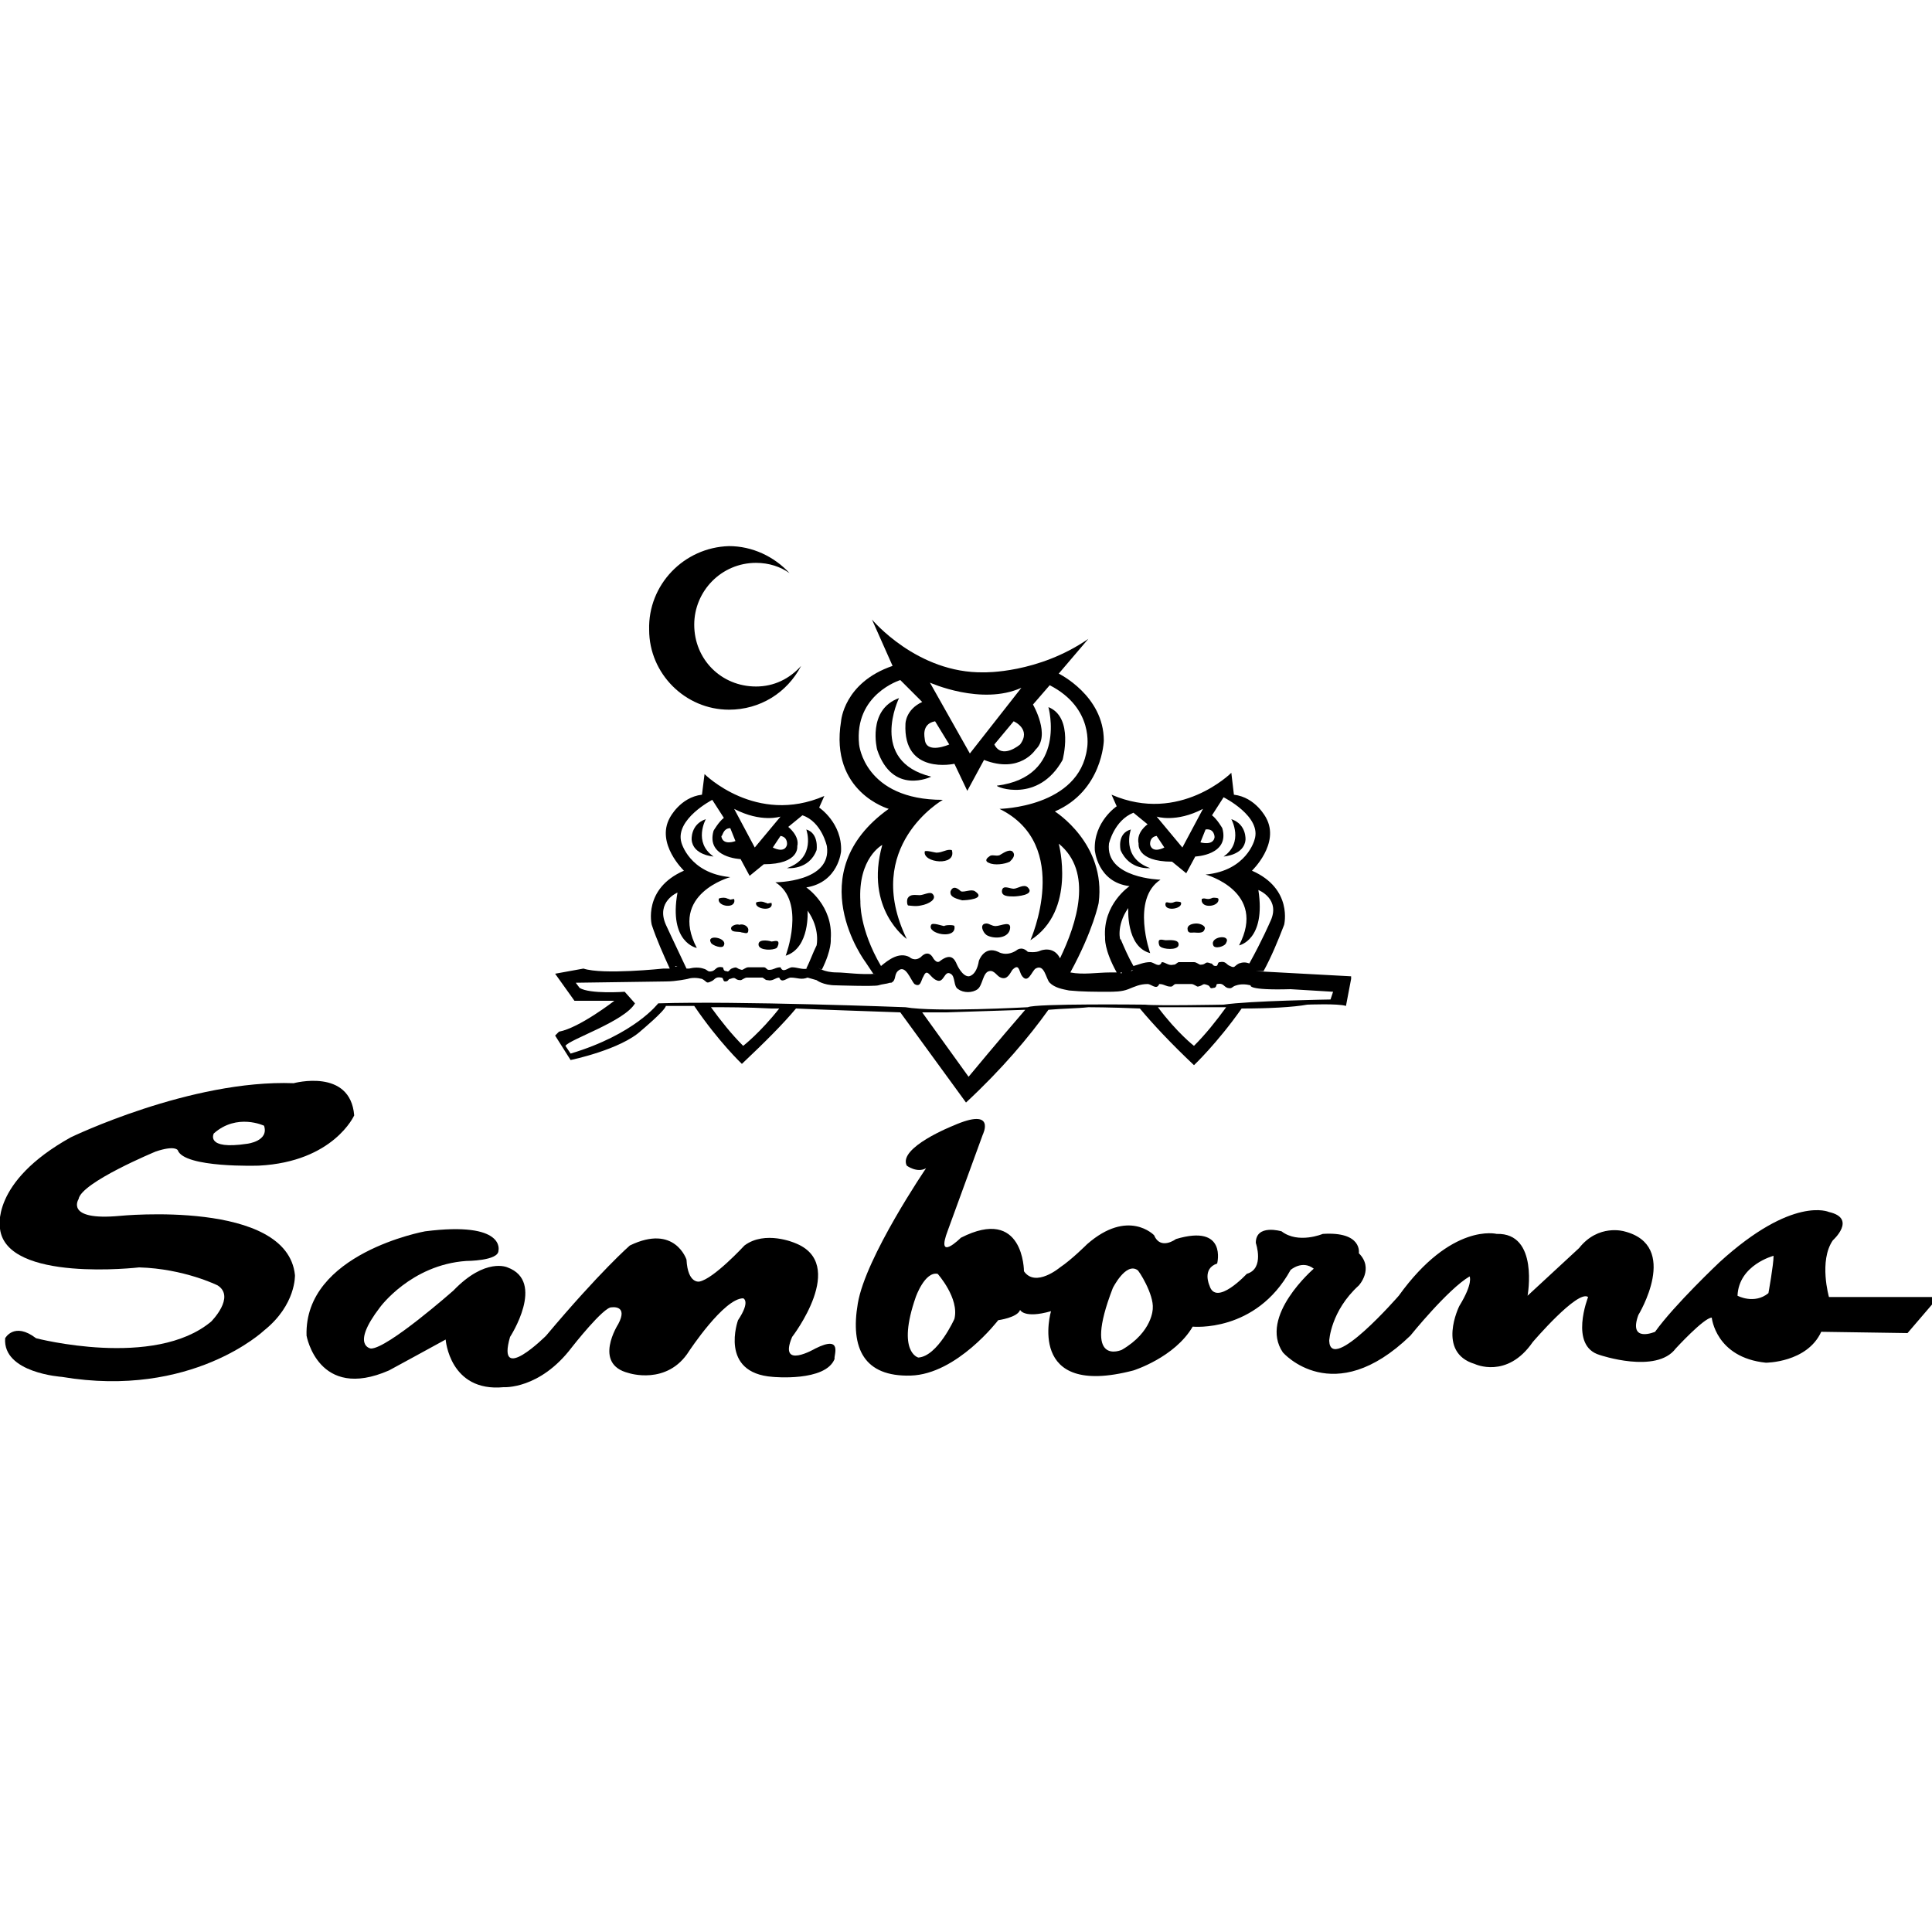
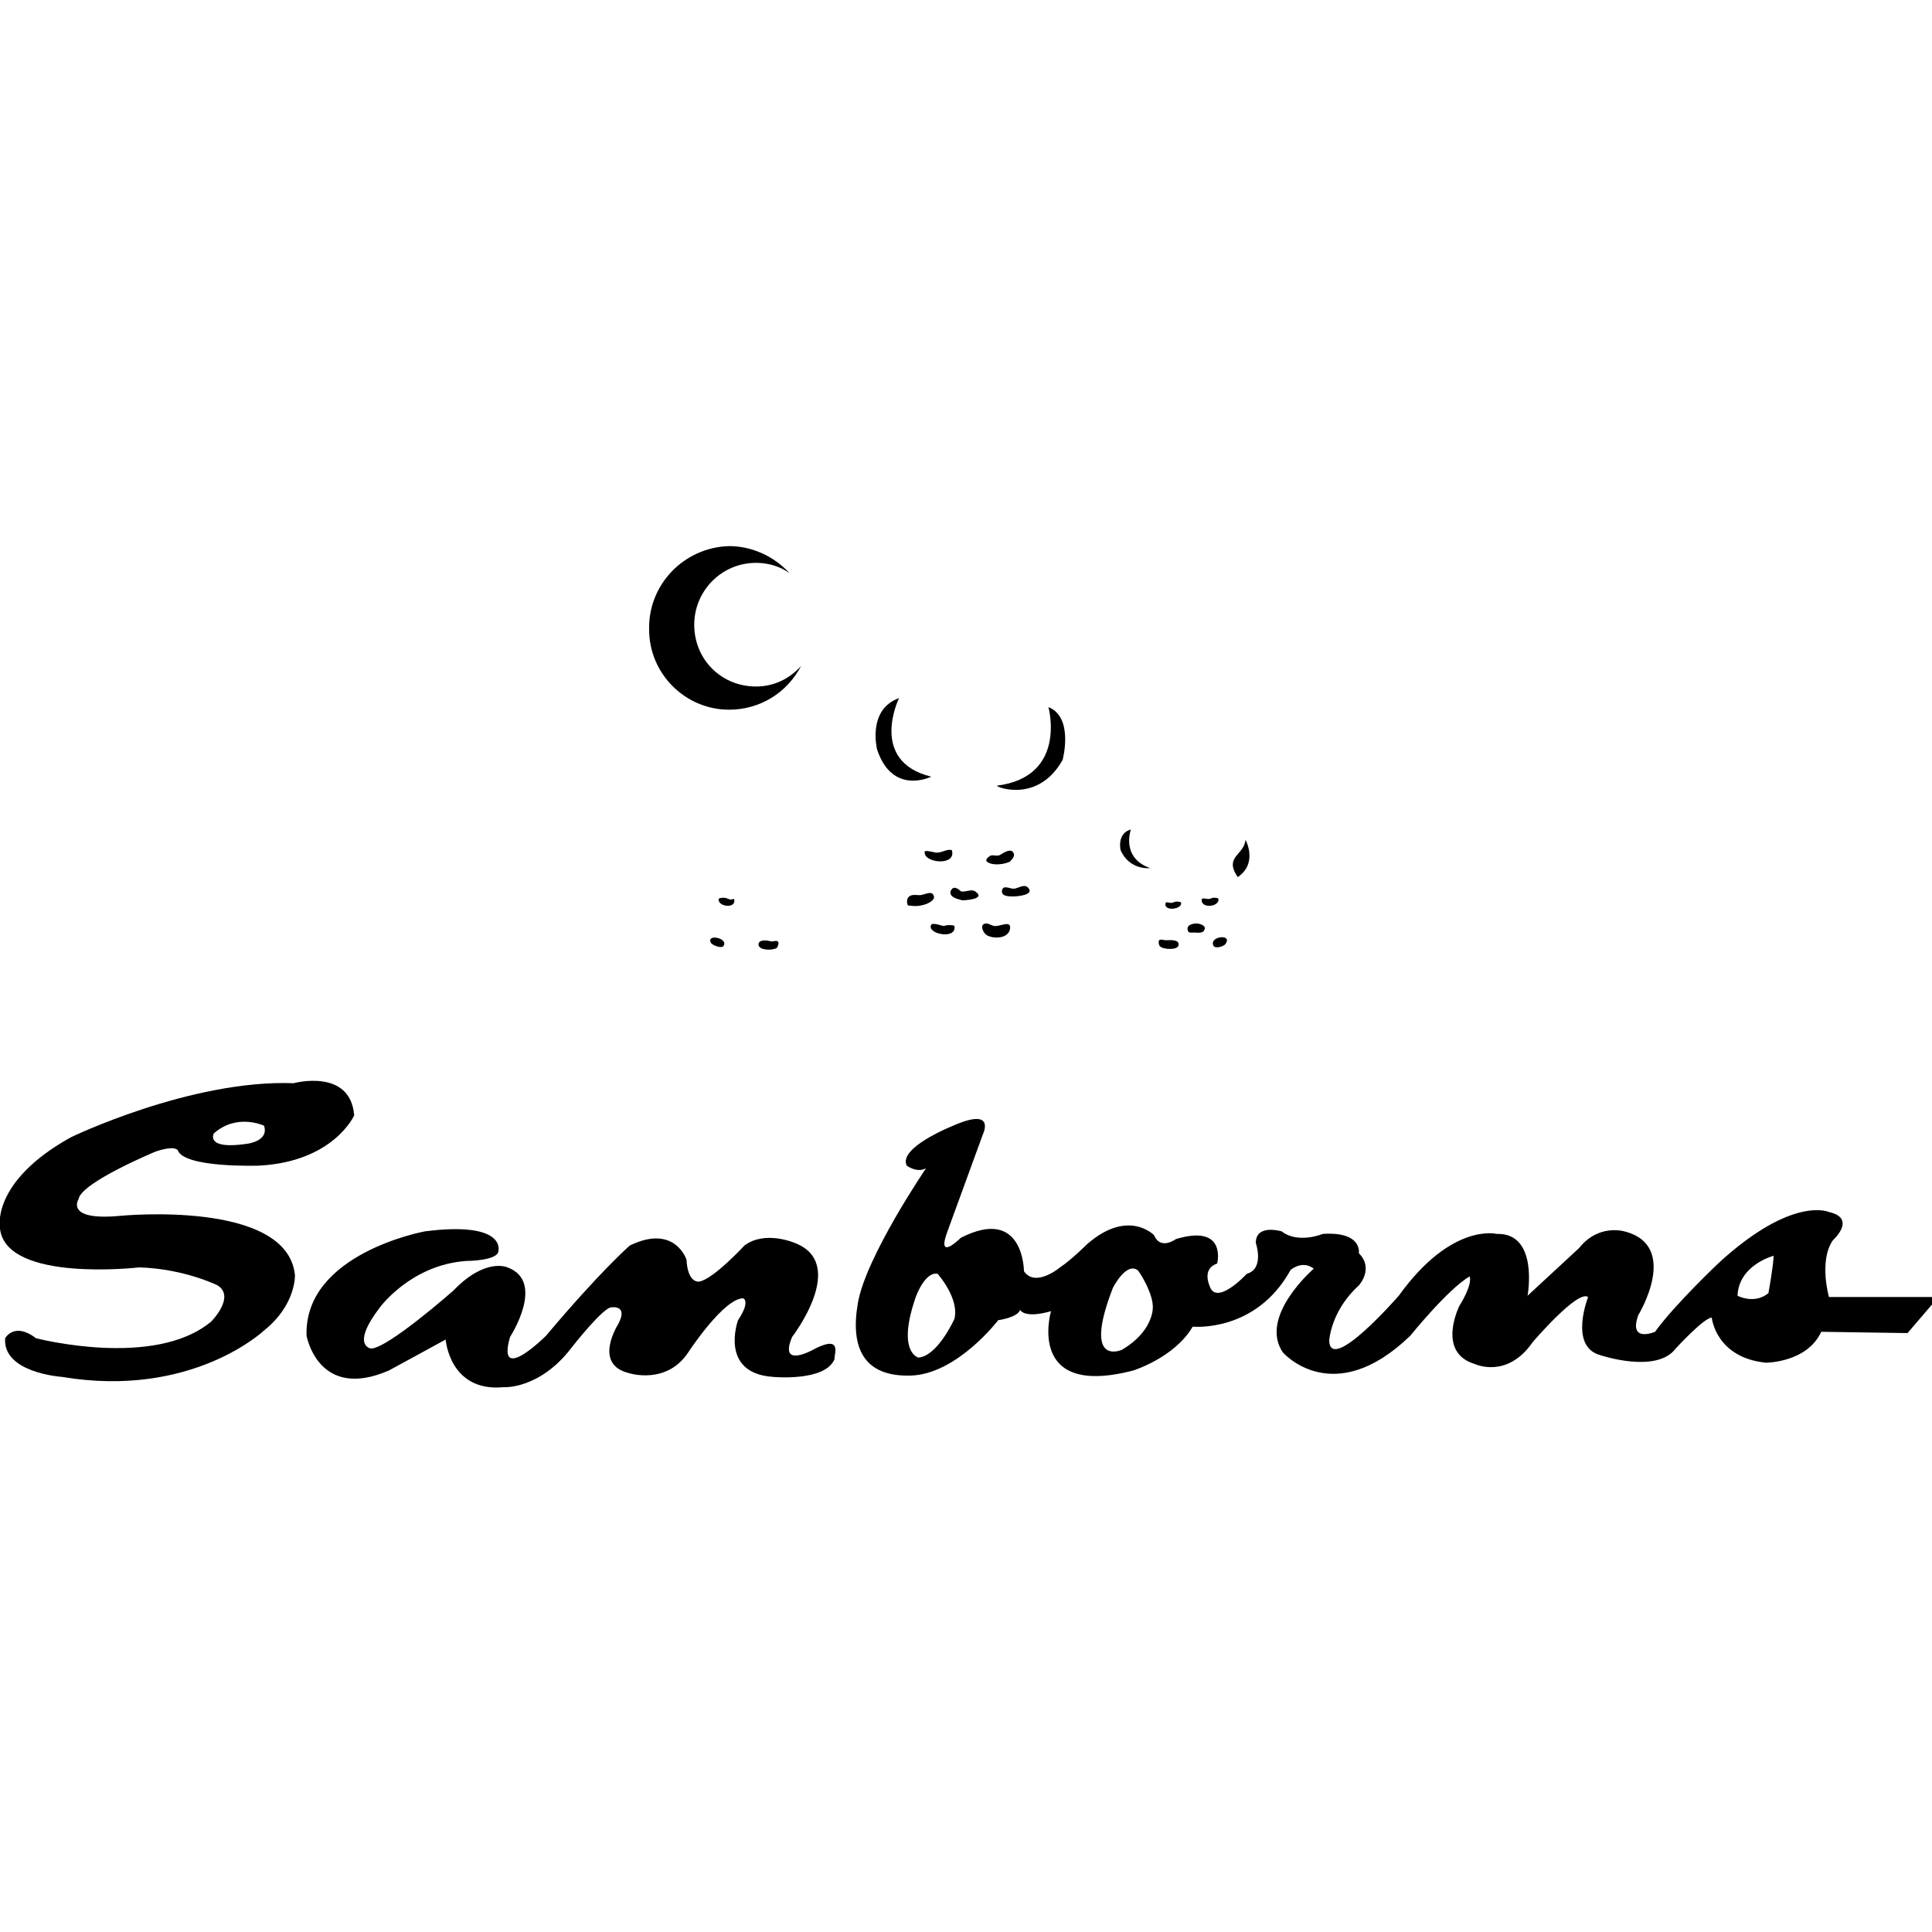
<svg xmlns="http://www.w3.org/2000/svg" id="Layer_1" x="0px" y="0px" viewBox="0 0 150 150" style="enable-background:new 0 0 150 150;" xml:space="preserve">
  <g>
-     <path style="fill-rule:evenodd;clip-rule:evenodd;" d="M54.8,63.6c-1.2,0.4-1.1,1.6-1.1,1.6c0.1,1.2,1.7,1.3,1.7,1.3  C53.8,65.4,54.8,63.6,54.8,63.6z" />
-     <path style="fill-rule:evenodd;clip-rule:evenodd;" d="M63.4,66c0,0,0.2-1.3-0.8-1.6c0,0,0.8,2.2-1.5,3  C61.1,67.4,62.8,67.6,63.4,66z" />
    <path style="fill-rule:evenodd;clip-rule:evenodd;" d="M57,69.8c-0.2,0-0.3,0.1-0.4,0c-0.1,0-0.2-0.1-0.4-0.1c0,0-0.4,0-0.4,0.1  C55.7,70.4,57.2,70.6,57,69.8z" />
-     <path style="fill-rule:evenodd;clip-rule:evenodd;" d="M59.9,70.1c-0.2,0-0.3,0.1-0.4,0c-0.1,0-0.2-0.1-0.4-0.1c0,0-0.4,0-0.4,0.1  C58.6,70.6,60.1,70.8,59.9,70.1z" />
-     <path style="fill-rule:evenodd;clip-rule:evenodd;" d="M56.8,72.2c0.1,0.2,0.6,0.1,0.8,0.2c0.2,0,0.5,0.2,0.5-0.2  c0-0.3-0.4-0.5-0.7-0.4C57.2,71.7,56.6,71.9,56.8,72.2z" />
    <path style="fill-rule:evenodd;clip-rule:evenodd;" d="M56.2,73.4c0.3-0.6-1.4-0.9-1-0.2C55.3,73.4,56.1,73.7,56.2,73.4z" />
    <path style="fill-rule:evenodd;clip-rule:evenodd;" d="M58.9,73.4c0.1,0.4,1.1,0.4,1.4,0.2c0.1-0.1,0.2-0.4,0.1-0.5  c-0.1-0.1-0.4,0-0.5,0C59.6,73,58.8,72.9,58.9,73.4z" />
-     <path style="fill-rule:evenodd;clip-rule:evenodd;" d="M96.7,65.2c0,0,0.1-1.2-1.1-1.6c0,0,1,1.8-0.6,2.9  C95,66.5,96.6,66.4,96.7,65.2z" />
+     <path style="fill-rule:evenodd;clip-rule:evenodd;" d="M96.7,65.2c0,0,1,1.8-0.6,2.9  C95,66.5,96.6,66.4,96.7,65.2z" />
    <path style="fill-rule:evenodd;clip-rule:evenodd;" d="M87.8,64.4c-1.1,0.3-0.8,1.6-0.8,1.6c0.7,1.6,2.3,1.4,2.3,1.4  C87,66.6,87.8,64.4,87.8,64.4z" />
    <path style="fill-rule:evenodd;clip-rule:evenodd;" d="M94.6,69.8c0-0.1-0.3-0.1-0.4-0.1c-0.1,0-0.2,0.1-0.4,0.1  c-0.2,0-0.3-0.1-0.5,0C93.2,70.6,94.7,70.4,94.6,69.8z" />
    <path style="fill-rule:evenodd;clip-rule:evenodd;" d="M91.7,70.1c0-0.1-0.3-0.1-0.4-0.1c-0.1,0-0.2,0.1-0.4,0.1  c-0.2,0-0.3-0.1-0.4,0C90.3,70.8,91.8,70.6,91.7,70.1z" />
    <path style="fill-rule:evenodd;clip-rule:evenodd;" d="M92.7,72.4c0.2,0,0.7,0.1,0.8-0.2c0.2-0.3-0.3-0.5-0.6-0.5  c-0.3,0-0.7,0.1-0.7,0.4C92.2,72.5,92.5,72.4,92.7,72.4z" />
    <path style="fill-rule:evenodd;clip-rule:evenodd;" d="M94.2,73.4c0.1,0.3,0.9,0.1,1-0.2C95.6,72.5,93.9,72.7,94.2,73.4z" />
    <path style="fill-rule:evenodd;clip-rule:evenodd;" d="M91.5,73.4c0.1-0.5-0.7-0.4-1-0.4c-0.1,0-0.4-0.1-0.5,0  c-0.1,0.1,0,0.5,0.1,0.5C90.3,73.7,91.4,73.8,91.5,73.4z" />
    <path style="fill-rule:evenodd;clip-rule:evenodd;" d="M69.8,54.2c-2.5,0.9-1.7,4-1.7,4c1.2,3.6,4.2,2.1,4.2,2.1  C67.4,59.1,69.8,54.2,69.8,54.2z" />
    <path style="fill-rule:evenodd;clip-rule:evenodd;" d="M82.5,59c0,0,0.9-3.3-1.1-4.1c0,0,1.5,5.4-4,6.1  C77.3,61.1,80.6,62.4,82.5,59z" />
    <path style="fill-rule:evenodd;clip-rule:evenodd;" d="M73.9,66c-0.4-0.1-0.7,0.2-1.2,0.2h0c-0.1,0-0.8-0.2-0.9-0.1  C71.6,67,74.3,67.3,73.9,66z" />
    <path style="fill-rule:evenodd;clip-rule:evenodd;" d="M76.8,67c0.4,0.2,1.2,0.1,1.6-0.1c0.2-0.2,0.5-0.5,0.2-0.8  c-0.3-0.2-0.8,0.2-1,0.3c-0.3,0.1-0.6-0.1-0.8,0.1C76.5,66.7,76.5,66.9,76.8,67z" />
    <path style="fill-rule:evenodd;clip-rule:evenodd;" d="M71.5,70.3c0.6-0.1,1.3-0.5,0.9-0.9c-0.2-0.2-0.7,0.1-1,0.1  c-0.3,0-0.7-0.1-0.9,0.2c-0.1,0.1-0.1,0.5,0,0.6C70.6,70.3,71.1,70.4,71.5,70.3z" />
    <path style="fill-rule:evenodd;clip-rule:evenodd;" d="M73.8,69.2c-0.1,0.5,0.6,0.6,0.9,0.7c0.3,0,1.9-0.1,1-0.7  c-0.3-0.2-0.8,0.1-1.1,0C74.4,69,74,68.7,73.8,69.2z" />
    <path style="fill-rule:evenodd;clip-rule:evenodd;" d="M77.8,69.1c-0.1,0.5,0.5,0.5,0.9,0.5c0.2,0,1.7-0.1,1.1-0.7  c-0.3-0.3-0.8,0.1-1.1,0.1C78.4,69,77.9,68.7,77.8,69.1z" />
    <path style="fill-rule:evenodd;clip-rule:evenodd;" d="M73.3,71.9c-0.1,0-0.9-0.3-1-0.1h0c-0.4,0.7,2,1.2,1.8,0.1  C74.1,71.8,73.4,71.8,73.3,71.9z" />
    <path style="fill-rule:evenodd;clip-rule:evenodd;" d="M76.6,72.6c0.5,0.3,1.6,0.3,1.8-0.4c0.2-0.8-0.7-0.3-1.1-0.3  c-0.3,0-0.5-0.2-0.7-0.2C76,71.7,76.3,72.4,76.6,72.6z" />
-     <path style="fill-rule:evenodd;clip-rule:evenodd;" d="M43.1,80.4l1.2,1.9c0,0,3.9-0.8,5.5-2.3c0,0,1.8-1.5,1.9-1.9c0,0,1,0,3,0  c-0.3,0-0.5,0-0.8,0c1.9,2.8,3.7,4.5,3.7,4.5c1.8-1.7,3.2-3.1,4.2-4.3c0,0,0,0,0,0c2.1,0.1,5.4,0.2,8.1,0.3l5.1,7  c2.8-2.6,4.9-5.1,6.4-7.2c1.1-0.1,2.2-0.1,3.1-0.2c0,0,1.7,0,4,0.1c1,1.2,2.4,2.7,4.2,4.4c0,0,1.8-1.7,3.7-4.4c2.1,0,4-0.1,5.1-0.3  c0,0,2.4-0.1,3,0.1l0.4-2.1l0-0.2l-7.4-0.4l0.6,0c0.6-1.1,1.1-2.3,1.6-3.6c0,0,0.7-2.8-2.5-4.2c0,0,2.2-2.1,1.1-4.1  c0,0-0.8-1.6-2.5-1.8h0L95.6,60c0,0-4,4-9.3,1.7l0.4,0.9c0,0-1.8,1.2-1.7,3.4c0,0,0.2,2.5,2.7,2.8c0,0-2.1,1.4-1.9,4  c0,0-0.1,0.9,0.9,2.7c0.1,0,0.2,0,0.2,0c-0.2,0-0.5,0-0.7,0c-1,0-2.1,0.2-3.1,0c1.8-3.3,2.2-5.4,2.2-5.4c0.6-4.6-3.4-7.1-3.4-7.1  c3.7-1.6,3.8-5.5,3.8-5.5c0-3.5-3.5-5.2-3.5-5.2l2.3-2.7c-3.9,2.7-8.1,2.6-8.1,2.6c-5.2,0.1-8.7-4.1-8.7-4.1l0,0l1.6,3.6  C65.5,53,65.3,56,65.3,56c-0.9,5.5,3.7,6.8,3.7,6.8c-7,5-1.8,11.9-1.8,11.9l0.6,0.9c0.1,0,0.1,0,0.2,0c-1.1,0.1-2.4-0.1-3-0.1  c-1.1,0-1.5-0.4-1.5-0.4s0.1,0.1,0.3,0.2c0.8-1.6,0.7-2.4,0.7-2.4c0.2-2.6-1.9-4-1.9-4c2.5-0.4,2.7-2.8,2.7-2.8  c0.1-2.2-1.7-3.4-1.7-3.4l0.4-0.9c-5.3,2.3-9.3-1.7-9.3-1.7l-0.2,1.6c-1.7,0.2-2.5,1.8-2.5,1.8c-1.1,2,1.1,4.1,1.1,4.1  c-3.2,1.4-2.5,4.2-2.5,4.2c0.4,1.2,0.9,2.3,1.4,3.4c0,0,0.1,0,0.1,0c-0.1,0-0.3,0-0.4,0l-0.2,0c0,0-4.7,0.5-6.2,0l-2.2,0.4l1.5,2.1  l3.1,0c0,0-2.7,2.1-4.3,2.4L43.1,80.4z M57.7,81.2c-0.9-0.9-1.7-1.9-2.5-3c1.2,0,2.8,0,4.7,0.1c0,0,0.2,0,0.6,0  C59,80.2,57.7,81.2,57.7,81.2z M54.7,78.1c0,0,0.1,0,0.1,0C54.8,78.1,54.7,78.1,54.7,78.1z M54.9,78.1c0.1,0,0.1,0,0.2,0  C55,78.1,54.9,78.1,54.9,78.1z M55,78.1c0,0,0.1,0,0.1,0C55.1,78.1,55.1,78.1,55,78.1z M61.4,78.3c0.1,0,0.2,0,0.3,0  C61.6,78.3,61.5,78.3,61.4,78.3z M61.2,78.2C61.2,78.2,61.2,78.2,61.2,78.2C61.2,78.2,61.2,78.2,61.2,78.2z M75.2,83.6l-3.6-5  c0.7,0,1.4,0,1.9,0c0,0,3-0.1,6.1-0.2C77.6,80.7,75.2,83.6,75.2,83.6z M71,78.6C71,78.6,71,78.6,71,78.6C71,78.6,71,78.6,71,78.6z   M92.7,81.2c0,0-1.3-1-2.8-3c1.6,0,3.5,0,5.3,0C94.4,79.3,93.6,80.3,92.7,81.2z M88.8,78.2C88.8,78.2,88.8,78.2,88.8,78.2  C88.8,78.2,88.8,78.2,88.8,78.2z M89.5,78.2C89.5,78.2,89.5,78.2,89.5,78.2C89.5,78.2,89.5,78.2,89.5,78.2z M94.3,65  c-0.1,0.7-1.1,0.4-1.1,0.4l0.4-1C94.3,64.3,94.3,65,94.3,65z M93.4,62.8l-1.6,3l-2-2.4C89.8,63.4,91.3,63.9,93.4,62.8z M89.8,64.9  l0.6,0.9c0,0-0.9,0.5-1.1-0.2C89.3,65.6,89.2,65,89.8,64.9z M87.6,70.5c0,0-0.2,3,1.7,3.5c0,0-1.5-4.2,0.8-5.7c0,0-4.3-0.1-4-2.8  c0,0,0.4-1.8,1.9-2.4l1.1,0.9c0,0-0.9,0.6-0.7,1.5c0,0-0.2,1.4,2.6,1.4l1.1,0.9l0.7-1.3c0,0,2.7-0.1,2.1-2.2c0,0-0.4-0.7-0.8-1v0  l0.9-1.4c0,0,3,1.5,2.4,3.3c0,0-0.6,2.4-3.8,2.7c0,0,4.8,1.3,2.6,5.5c0,0,2.1-0.4,1.5-4.3c0,0,1.8,0.7,0.9,2.5c0,0-0.6,1.4-1.6,3.2  c0,0,0,0,0,0c-0.3-0.1-0.5-0.1-0.8,0c-0.4,0.2-0.3,0.4-0.7,0.2c-0.3-0.1-0.3-0.4-0.8-0.3c-0.2,0-0.1,0.3-0.3,0.3  c-0.3,0-0.2-0.2-0.4-0.2c-0.5-0.2-0.3,0.1-0.8,0.1c-0.1,0-0.3-0.2-0.5-0.2c-0.2,0-0.4,0-0.6,0c-0.2,0-0.4,0-0.6,0  c-0.2,0.1-0.2,0.2-0.4,0.2c-0.4,0.1-0.6-0.2-0.9-0.2c-0.2,0.5-0.6,0-0.9,0c-0.5,0-0.9,0.2-1.3,0.3c-0.4-0.7-0.7-1.4-1-2.1  C87,73.2,86.6,71.9,87.6,70.5z M97.4,75.2C97.4,75.2,97.4,75.2,97.4,75.2C97.4,75.2,97.4,75.2,97.4,75.2z M97.3,75.1  C97.3,75.1,97.3,75.1,97.3,75.1C97.3,75.1,97.3,75.1,97.3,75.1z M88,75.3c-0.1,0-0.1,0-0.2,0.1C87.9,75.4,87.9,75.3,88,75.3z   M87.1,75.5c0,0-0.1,0-0.1,0C87,75.6,87.1,75.6,87.1,75.5z M87.7,75.4C87.6,75.4,87.6,75.4,87.7,75.4  C87.6,75.4,87.6,75.4,87.7,75.4z M87.5,75.5C87.5,75.5,87.4,75.5,87.5,75.5C87.4,75.5,87.5,75.5,87.5,75.5z M87.3,75.5  C87.2,75.5,87.2,75.5,87.3,75.5C87.2,75.5,87.2,75.5,87.3,75.5z M79.3,53.4l-4,5.1h0L72.2,53C72.2,53,76.2,54.8,79.3,53.4z   M79.2,57.8c0,0-1.4,1.2-2,0l1.5-1.8C78.7,56,80.1,56.6,79.2,57.8z M72.6,56l1.1,1.8c0,0-1.8,0.8-1.9-0.4  C71.8,57.3,71.5,56.2,72.6,56z M66.8,70c-0.2-3.4,1.7-4.4,1.7-4.4c-1.4,5,1.9,7.3,1.9,7.3c-3.5-7.2,2.8-10.8,2.8-10.8  c-6.1,0-6.5-4.3-6.5-4.3c-0.4-3.9,3.2-5,3.2-5l1.7,1.7c-1.3,0.6-1.3,1.7-1.3,1.7c-0.2,4,3.8,3.1,3.8,3.1l1,2.1l1.3-2.4  c2.8,1.1,4-0.8,4-0.8c1.2-1.1-0.2-3.5-0.2-3.5l1.3-1.5c3.5,1.8,2.9,4.9,2.9,4.9c-0.6,4.6-6.8,4.7-6.8,4.7  c5.7,2.8,2.4,10.2,2.4,10.2c3.6-2.3,2.2-7.5,2.2-7.5c2.7,2.2,1.4,6.2,0.1,8.9c-0.5-1-1.5-0.6-1.5-0.6h0c-0.4,0.2-1,0.1-1,0.1  c-0.5-0.5-0.9-0.1-0.9-0.1c-0.8,0.5-1.4,0.1-1.4,0.1c-1.1-0.5-1.5,0.7-1.5,0.7c-0.2,1.2-0.8,1.2-0.8,1.2c-0.5,0-0.9-0.9-0.9-0.9  c-0.2-0.5-0.5-0.9-1.3-0.3c-0.3,0.3-0.6-0.3-0.6-0.3c-0.4-0.6-0.9,0-0.9,0c-0.5,0.4-0.9,0-0.9,0c-0.8-0.4-1.6,0.2-2.2,0.7  C66.7,72.1,66.8,70,66.8,70z M82.7,75.3C82.7,75.3,82.7,75.3,82.7,75.3C82.7,75.3,82.7,75.3,82.7,75.3z M82.6,75.1  C82.6,75.1,82.6,75.1,82.6,75.1C82.6,75.1,82.6,75.1,82.6,75.1z M82.6,74.9C82.6,74.9,82.6,74.9,82.6,74.9  C82.6,74.9,82.6,74.9,82.6,74.9z M82.6,74.8C82.6,74.8,82.6,74.8,82.6,74.8C82.6,74.8,82.6,74.8,82.6,74.8z M82.5,74.6  C82.5,74.6,82.5,74.6,82.5,74.6C82.5,74.6,82.5,74.6,82.5,74.6z M82.5,74.5C82.5,74.5,82.5,74.5,82.5,74.5  C82.5,74.5,82.5,74.5,82.5,74.5z M68,75.6C68,75.6,68,75.6,68,75.6C68,75.6,68,75.6,68,75.6z M68,75.6C68,75.6,68,75.6,68,75.6  C68,75.6,68,75.6,68,75.6z M61.1,65.6c-0.2,0.7-1.1,0.2-1.1,0.2l0.6-0.9C61.2,65,61.1,65.6,61.1,65.6z M60.6,63.4l-2,2.4l-1.6-3  C59.1,63.9,60.6,63.4,60.6,63.4z M56.7,64.3l0.4,1c0,0-1,0.4-1.1-0.4C56.1,65,56.1,64.3,56.7,64.3z M51.7,71.8  c-0.8-1.8,0.9-2.5,0.9-2.5c-0.7,3.9,1.5,4.3,1.5,4.3c-2.2-4.2,2.6-5.5,2.6-5.5c-3.2-0.3-3.8-2.7-3.8-2.7c-0.5-1.8,2.4-3.3,2.4-3.3  l0,0l0.9,1.4c-0.4,0.3-0.8,1-0.8,1c-0.6,2.1,2.1,2.2,2.1,2.2l0.7,1.3l1.1-0.9c2.8,0,2.6-1.4,2.6-1.4c0.2-0.8-0.7-1.5-0.7-1.5  l1.1-0.9c1.5,0.5,1.9,2.4,1.9,2.4c0.4,2.8-4,2.8-4,2.8c2.4,1.5,0.8,5.7,0.8,5.7c1.9-0.6,1.7-3.5,1.7-3.5c1,1.4,0.7,2.7,0.7,2.7  c-0.3,0.6-0.5,1.2-0.8,1.8c0,0,0.1,0,0.1,0c-0.4,0.1-0.8-0.1-1.2-0.1c-0.3,0-0.7,0.5-0.9,0c-0.4,0-0.5,0.2-0.9,0.2  c-0.2,0-0.2-0.2-0.4-0.2c-0.2,0-0.4,0-0.6,0c-0.2,0-0.4,0-0.6,0c-0.2,0-0.4,0.2-0.5,0.2c-0.5-0.1-0.3-0.3-0.8-0.1  c-0.2,0.1-0.2,0.3-0.4,0.2c-0.3,0-0.2-0.3-0.3-0.3c-0.5-0.1-0.5,0.2-0.8,0.3c-0.4,0.1-0.3-0.1-0.7-0.2c-0.3-0.1-0.7-0.1-1.1,0  c0,0-0.1,0-0.2,0C52.3,73.1,51.7,71.8,51.7,71.8z M62.7,75C62.7,75,62.7,75,62.7,75C62.7,75,62.7,75,62.7,75z M52.2,75.1  C52.2,75.1,52.2,75.1,52.2,75.1C52.2,75.1,52.2,75.1,52.2,75.1z M53.2,74.9C53.2,74.9,53.2,74.9,53.2,74.9  C53.2,74.9,53.2,74.9,53.2,74.9z M53.2,74.9C53.2,74.9,53.2,74.9,53.2,74.9C53.2,74.9,53.2,74.9,53.2,74.9z M53.1,74.9  C53.1,74.9,53.1,74.9,53.1,74.9C53.1,74.9,53.1,74.9,53.1,74.9z M53.1,75C53.1,75,53,75,53.1,75C53,75,53.1,75,53.1,75z M53,75  C53,75,53,75,53,75C53,75,53,75,53,75z M53,75C52.9,75,52.9,75,53,75C52.9,75,52.9,75,53,75z M52.9,75C52.9,75,52.8,75,52.9,75  C52.8,75,52.9,75,52.9,75z M52.8,75C52.8,75,52.8,75,52.8,75C52.8,75,52.8,75,52.8,75z M52.7,75C52.7,75,52.7,75,52.7,75  C52.7,75,52.7,75,52.7,75z M52.7,75C52.6,75,52.6,75,52.7,75C52.6,75,52.6,75,52.7,75z M52.6,75c-0.1,0-0.1,0-0.2,0  C52.5,75.1,52.5,75,52.6,75z M52.4,75.1C52.4,75.1,52.4,75.1,52.4,75.1C52.4,75.1,52.4,75.1,52.4,75.1z M52.3,75.1  C52.3,75.1,52.3,75.1,52.3,75.1C52.3,75.1,52.3,75.1,52.3,75.1z M49.3,77.9l-0.8-0.9c0,0-2.7,0.2-3.5-0.3l-0.3-0.4l7-0.1  c0.8,0,1.7-0.2,1.7-0.2c0.3-0.1,0.7-0.1,1.1,0c0.4,0.2,0.3,0.4,0.7,0.2c0.3-0.1,0.3-0.4,0.8-0.3c0.2,0,0.1,0.3,0.3,0.3  c0.3,0,0.2-0.2,0.4-0.2c0.5-0.2,0.3,0.1,0.8,0.1c0.1,0,0.3-0.2,0.5-0.2c0.2,0,0.4,0,0.6,0c0.2,0,0.4,0,0.6,0  c0.2,0.1,0.2,0.2,0.4,0.2c0.4,0.1,0.6-0.2,0.9-0.2c0.2,0.5,0.6,0,0.9,0c0.5,0,0.8,0.2,1.3,0l0.7,0.2c0,0,0.5,0.4,1.5,0.4  c0,0,3,0.1,3.3,0c0.3-0.1,0.6-0.1,0.9-0.2c0,0,0,0,0.1,0h0c0.4-0.2,0.2-0.6,0.5-0.9c0.6-0.6,1,0.7,1.3,1c0.5,0.3,0.5-0.3,0.7-0.6  c0.3-0.7,0.5,0.1,1,0.3c0.6,0.3,0.6-0.8,1.1-0.5c0.4,0.2,0.2,1,0.6,1.2c0.4,0.3,1.1,0.3,1.5,0c0.4-0.3,0.4-1.3,0.9-1.4  c0.4-0.1,0.6,0.4,0.9,0.5c0.5,0.2,0.7-0.3,0.9-0.6c0.5-0.5,0.5,0,0.7,0.4c0.5,0.8,0.8-0.3,1.1-0.5c0.7-0.4,0.8,0.8,1.1,1.1  c0.4,0.4,1,0.5,1.5,0.6c1,0.1,2,0.1,3,0.1c0.5,0,1.1,0,1.6-0.2c0.5-0.2,0.9-0.4,1.5-0.4c0.3,0,0.7,0.5,0.9,0c0.4,0,0.5,0.2,0.9,0.2  c0.2,0,0.2-0.2,0.4-0.2c0.2,0,0.4,0,0.6,0c0.2,0,0.4,0,0.6,0c0.2,0,0.4,0.2,0.5,0.2c0.5-0.1,0.3-0.3,0.8-0.1  c0.2,0.1,0.1,0.3,0.4,0.2c0.3,0,0.2-0.3,0.3-0.3c0.5-0.1,0.5,0.2,0.8,0.3c0.4,0.1,0.3-0.1,0.7-0.2c0.3-0.1,0.7-0.1,1.1,0  c0,0-0.3,0.4,3.1,0.3l3.3,0.2l-0.2,0.6c0,0-6.3,0.1-8.3,0.4c0,0-5.2,0.1-6.1,0c0,0-8.5-0.1-9.1,0.2c0,0-7.2,0.4-9.5,0  c0,0-13.1-0.5-19.2-0.3c0,0-1.8,2.4-6.8,3.9l-0.4-0.6C44.2,80.7,48.5,79.3,49.3,77.9z" />
    <path style="fill-rule:evenodd;clip-rule:evenodd;" d="M9.3,94.4c-4.3,0.4-3.2-1.3-3.2-1.3c0.2-1.3,6-3.7,6-3.7  c1.5-0.5,1.7-0.1,1.7-0.1c0.5,1.4,6.3,1.2,6.3,1.2c5.8-0.3,7.4-3.9,7.4-3.9c-0.3-3.7-4.7-2.5-4.7-2.5c-8-0.3-17.3,4.2-17.3,4.2  C-0.8,91.8,0,95.4,0,95.4c0.5,4.2,10.8,3,10.8,3c3.5,0.1,6.1,1.4,6.1,1.4c1.4,0.9-0.5,2.8-0.5,2.8c-4.4,3.7-13.6,1.3-13.6,1.3  c-1.7-1.3-2.4,0-2.4,0c-0.2,2.7,4.4,3,4.4,3c10.1,1.7,15.7-3.6,15.7-3.6c2.5-2,2.4-4.3,2.4-4.3C22.3,93.1,9.3,94.4,9.3,94.4z   M16.6,88c1.8-1.6,3.9-0.6,3.9-0.6c0.4,1.2-1.3,1.4-1.3,1.4C15.9,89.3,16.6,88,16.6,88z" />
    <path style="fill-rule:evenodd;clip-rule:evenodd;" d="M63.3,104.7c0,0-2.9,1.7-1.8-0.9c0,0,4.4-5.7,0.2-7.3c0,0-2.3-1-3.9,0.2  c0,0-2.4,2.6-3.5,2.8c0,0-0.9,0.2-1-1.7c0,0-0.9-2.8-4.4-1.1c0,0-2.3,2-6.5,7c0,0-3.9,3.9-2.8,0.1c0,0,2.8-4.3-0.2-5.4  c0,0-1.7-0.8-4.2,1.8c0,0-5.1,4.5-6.4,4.5c0,0-1.6-0.2,0.7-3.2c0,0,2.4-3.3,6.7-3.6c0,0,2.5,0,2.5-0.8l0,0c0,0,0.6-2.3-5.7-1.5  c0,0-9.4,1.7-9.2,8.1c0,0,0.9,5.1,6.4,2.7c0,0,3.5-1.9,4.4-2.4c0,0,0.3,4.1,4.5,3.7c0,0,2.8,0.2,5.3-3.1c0,0,2.5-3.2,3.1-3.1  c0,0,1.3-0.2,0.5,1.3c0,0-2,3.1,0.8,3.8c0,0,3,1,4.7-1.7c0,0,2.7-4.1,4.2-4.1c0,0,0.6,0.2-0.4,1.7c0,0-1.5,4.1,2.7,4.4  c0,0,4.1,0.4,4.8-1.4C64.7,105.3,65.5,103.6,63.3,104.7z" />
    <path style="fill-rule:evenodd;clip-rule:evenodd;" d="M56.6,55.1c2.4,0,4.5-1.3,5.6-3.4c-0.9,1-2.1,1.6-3.5,1.6  c-2.7,0-4.8-2.1-4.8-4.8c0,0,0,0,0,0c0-2.6,2.1-4.8,4.8-4.8c0,0,0,0,0,0c1,0,1.9,0.3,2.6,0.8c-1.2-1.3-2.9-2.1-4.7-2.1  c-3.5,0.1-6.3,3-6.2,6.5C50.4,52.3,53.2,55.1,56.6,55.1z" />
    <path style="fill-rule:evenodd;clip-rule:evenodd;" d="M142,100.7c0,0-0.8-2.8,0.3-4.4c0,0,1.9-1.7-0.3-2.2c0,0-2.8-1.3-8.5,3.9  c0,0-3.5,3.3-5,5.4c0,0-2.1,0.9-1.3-1.3c0,0,3.3-5.4-1.1-6.5c0,0-2-0.6-3.5,1.3l-4,3.7c0,0,0.9-4.9-2.4-4.8c0,0-3.5-0.9-7.6,4.8  c0,0-5.3,6.1-5.4,3.5c0,0,0.1-2.3,2.3-4.3c0,0,1.2-1.3,0-2.5c0,0,0.3-1.7-2.8-1.5c0,0-1.9,0.8-3.2-0.2c0,0-2-0.6-2,0.9  c0,0,0.7,2-0.7,2.4c0,0-2.4,2.6-2.9,0.9c0,0-0.6-1.3,0.6-1.7c0,0,0.8-3.1-3.2-1.9c0,0-1.2,0.9-1.7-0.3c0,0-2-2.1-5.2,0.7  c0,0-1.2,1.2-2.1,1.8c0,0-1.9,1.6-2.8,0.3c0,0,0-5.1-4.9-2.6c0,0-2,2-1-0.6l0,0l2.7-7.4c0,0,1.1-2.2-2.3-0.7c0,0-4.3,1.7-3.6,3.1  c0,0,0.8,0.6,1.5,0.2c0,0-4.7,6.9-5.3,10.5c-0.6,3.5,0.5,5.7,4.1,5.6c3.6-0.1,6.8-4.3,6.8-4.3s1.5-0.2,1.7-0.8c0,0,0.3,0.7,2.4,0.1  c0,0-2,6.8,6.4,4.6c0,0,3.2-1,4.6-3.4c0,0,4.9,0.5,7.6-4.4c0,0,0.9-0.8,1.8-0.1c0,0-4.3,3.7-2.4,6.5c0,0,3.9,4.5,9.9-1.3  c0,0,2.9-3.6,4.6-4.6c0,0,0.3,0.5-0.8,2.3c0,0-1.8,3.6,1.2,4.5c0,0,2.5,1.2,4.5-1.7c0,0,3.5-4.1,4.3-3.5c0,0-1.5,3.8,0.9,4.5  c0,0,4.4,1.5,5.9-0.5c0,0,2.2-2.4,2.8-2.4c0,0,0.3,3.1,4.2,3.5c0,0,3.2,0,4.3-2.4l6.7,0.1l2.4-2.8L142,100.7z M74.1,102.4  c0,0-1.3,2.9-2.8,3c0,0-1.7-0.4-0.2-4.7v0c0,0,0.7-2,1.7-1.8C72.8,98.9,74.5,100.8,74.1,102.4z M89.5,101.6c0,0,0,1.8-2.4,3.2  c0,0-3.1,1.4-0.7-4.8v0c0,0,1-2,1.9-1.4C88.4,98.6,89.6,100.5,89.5,101.6z M137.3,100.4c-1.1,0.9-2.4,0.2-2.4,0.2  c0.1-2.4,2.8-3.1,2.8-3.1l0,0h0h0C137.7,98.2,137.3,100.4,137.3,100.4z" />
  </g>
</svg>